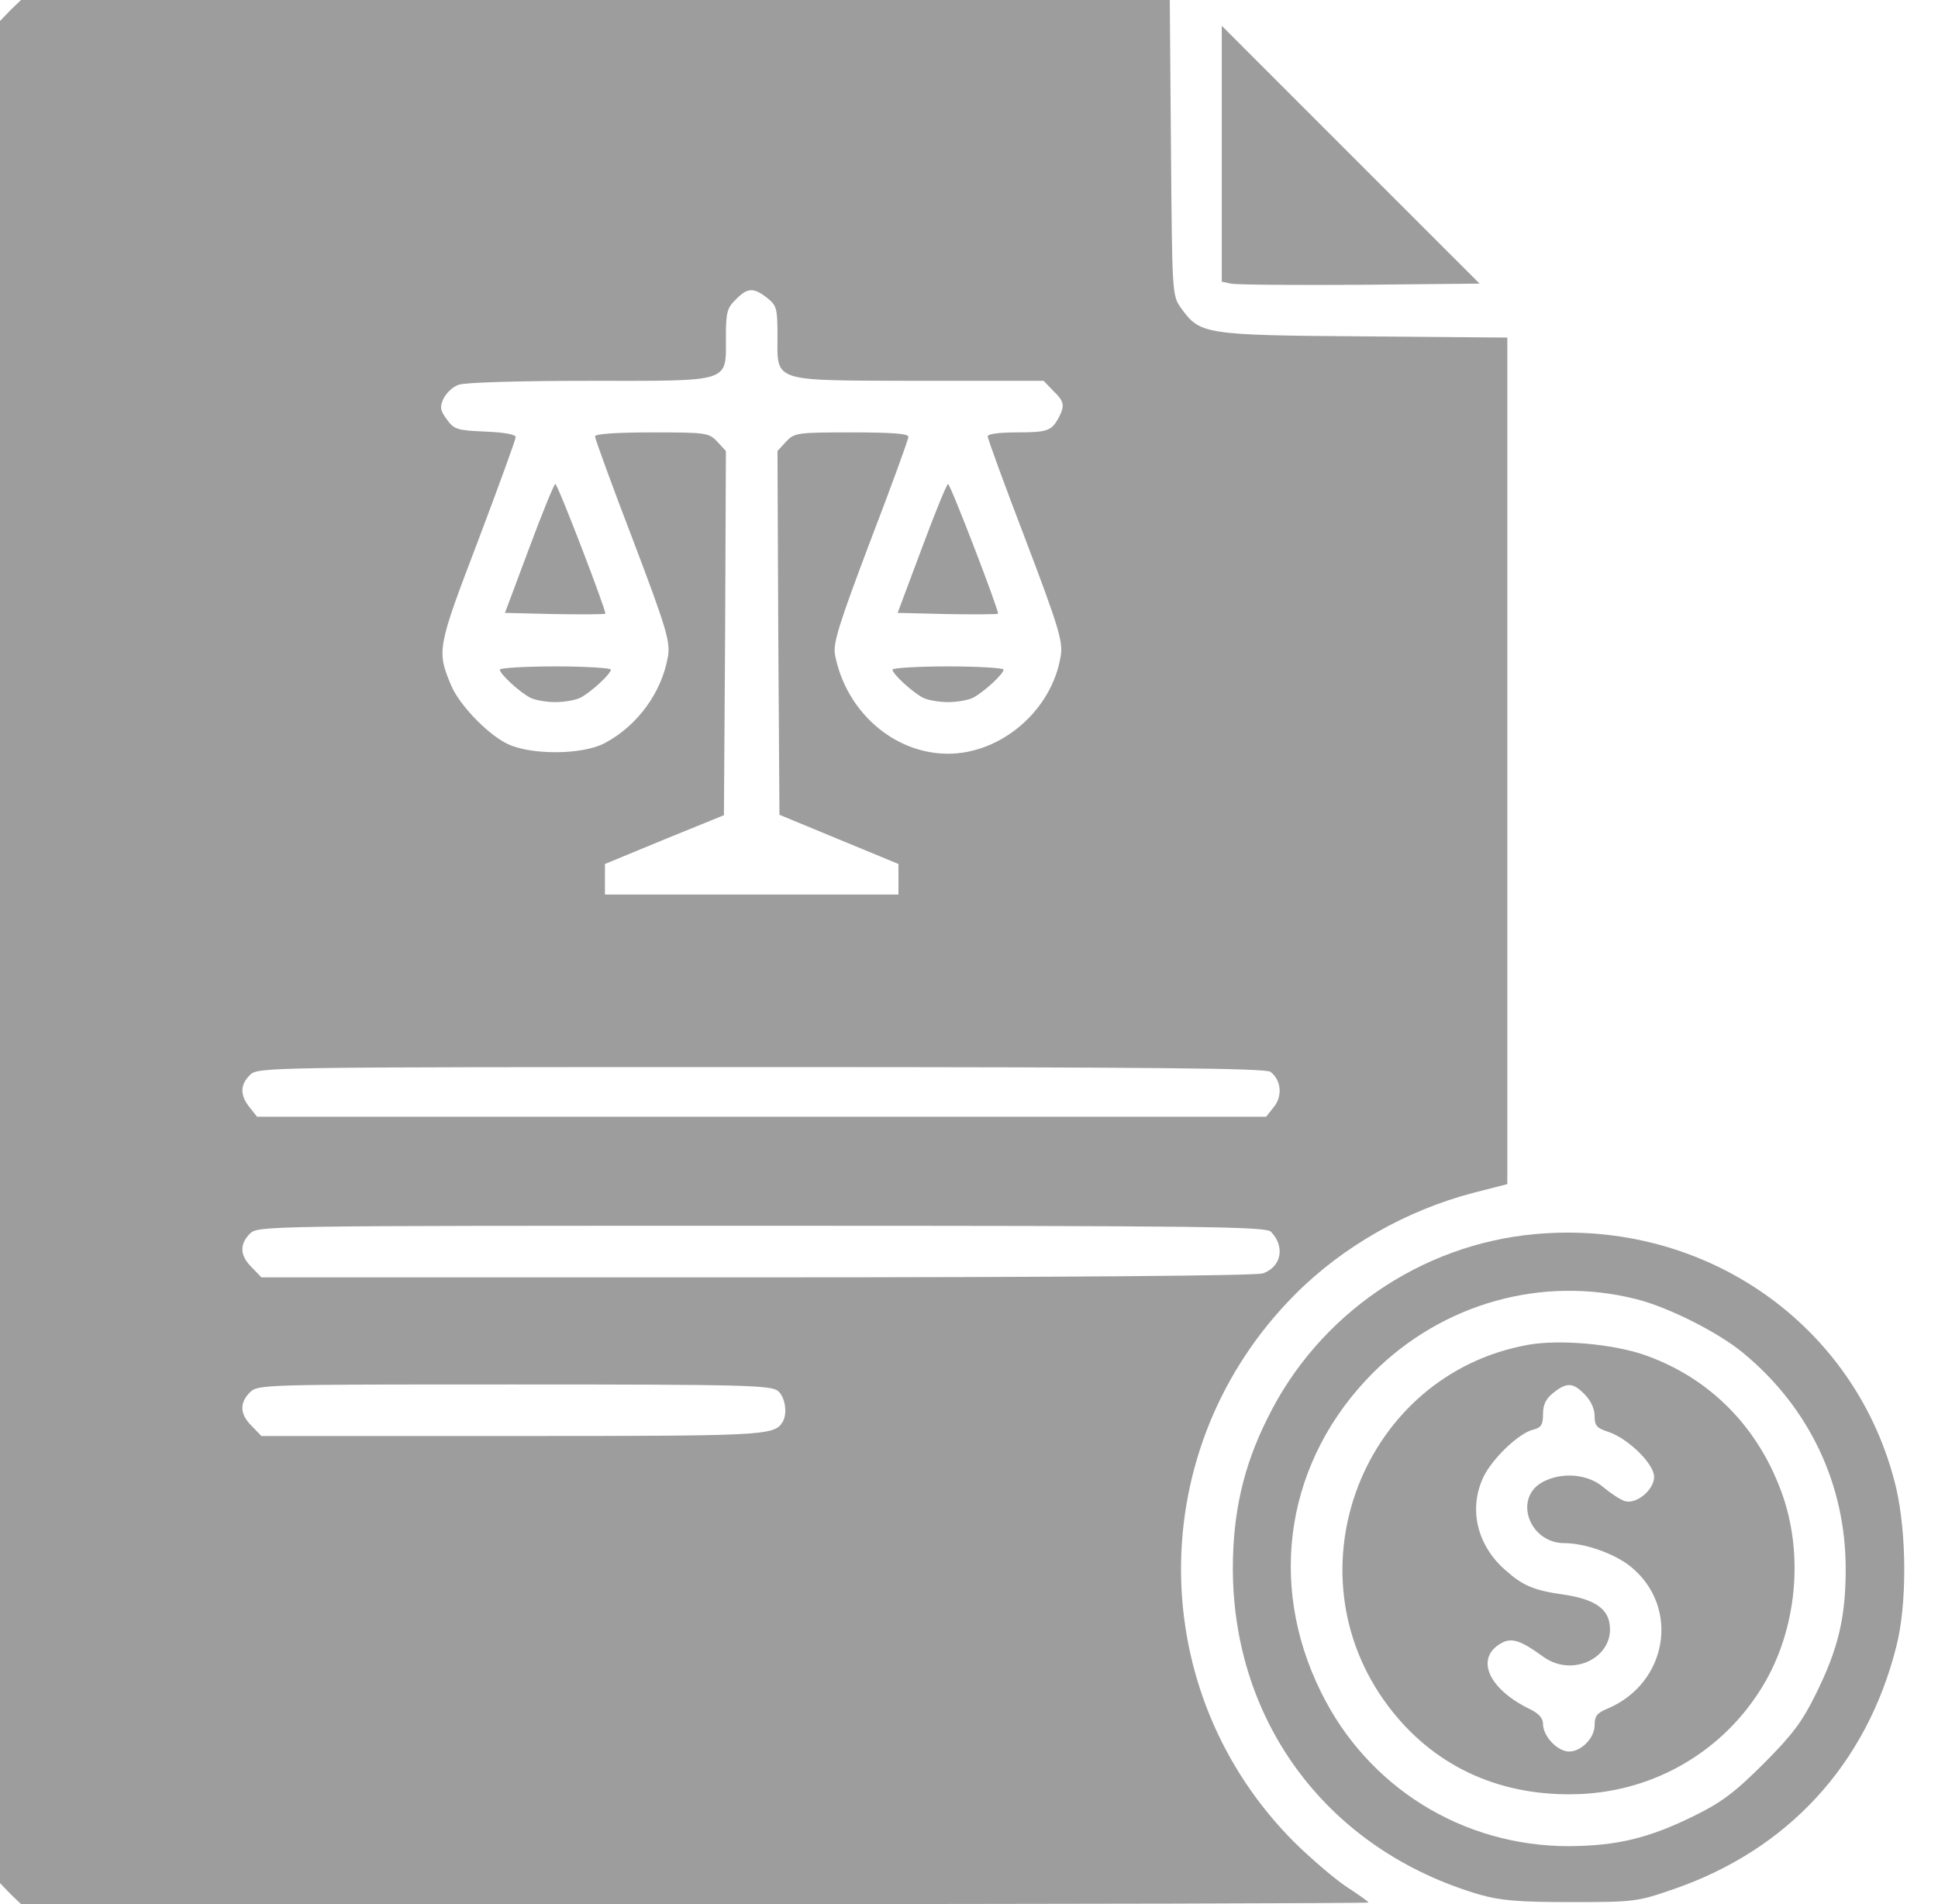
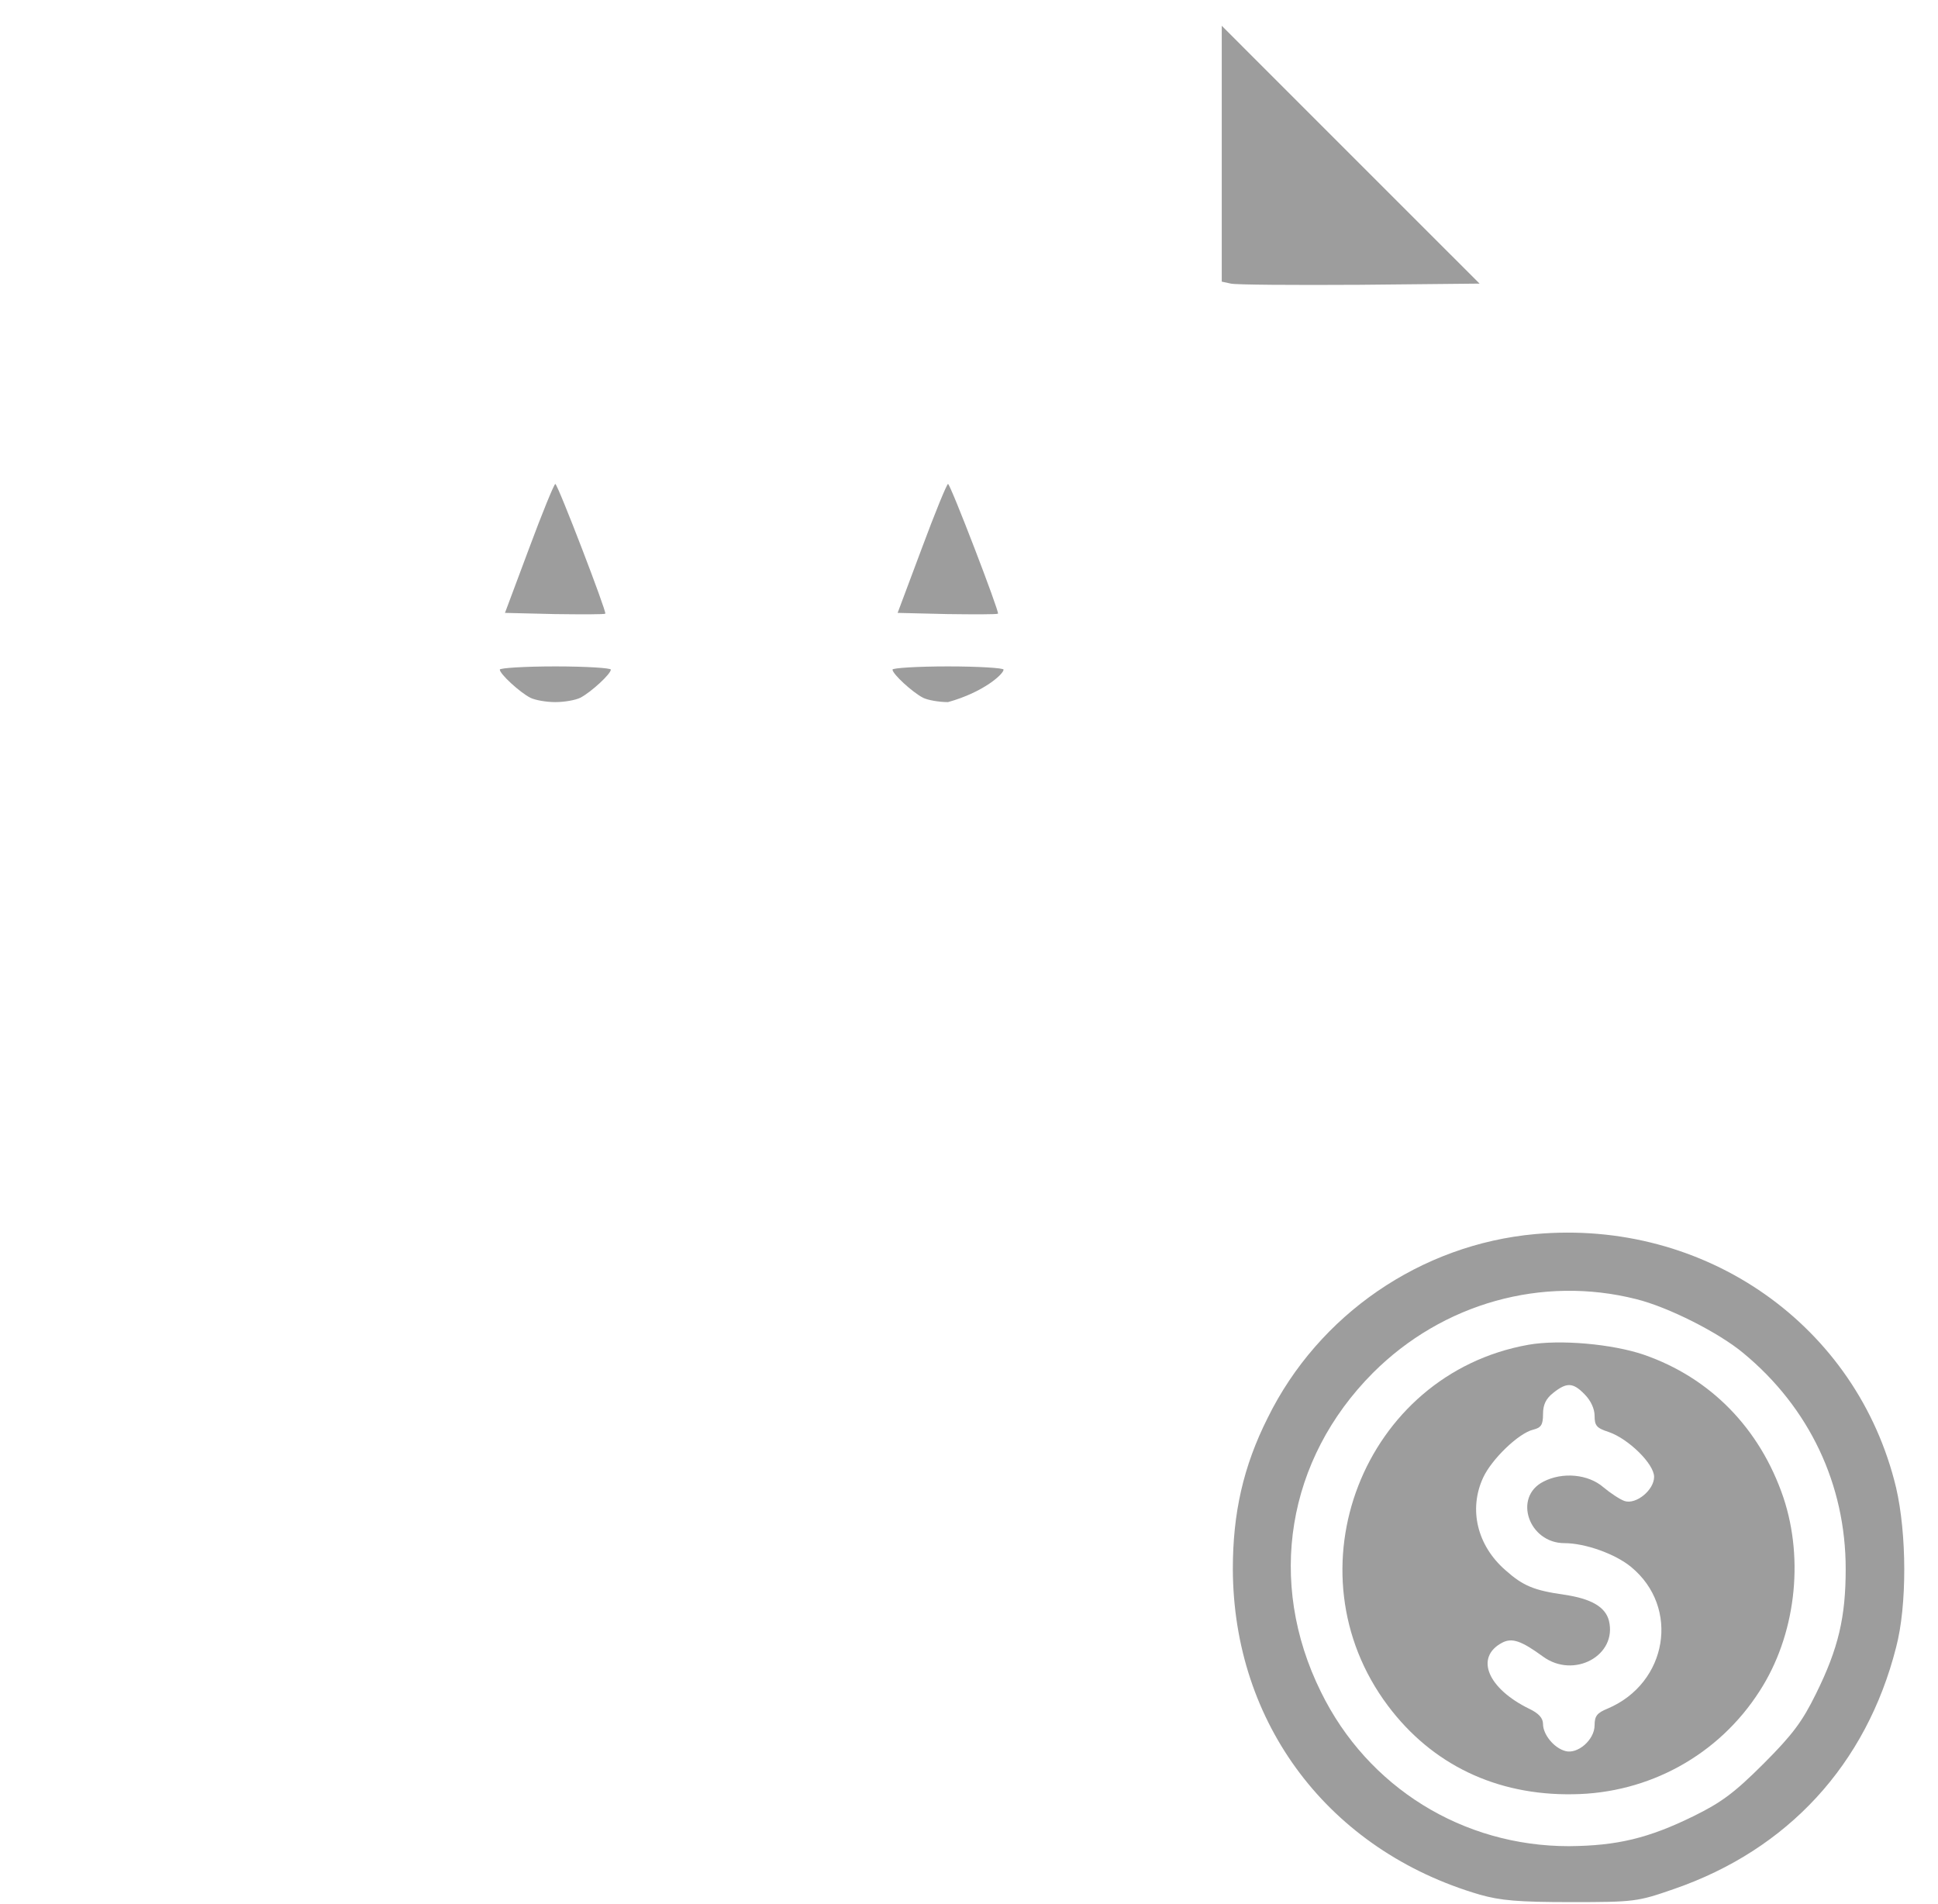
<svg xmlns="http://www.w3.org/2000/svg" width="57" height="56" viewBox="0 0 57 56" fill="none">
-   <path d="M0.303 0.303L0 0.618V28V55.382L0.303 55.697L0.618 56H20.428C31.337 56 40.25 55.977 40.25 55.953C40.25 55.93 39.958 55.72 39.597 55.487C39.235 55.242 38.57 54.67 38.103 54.215C33.623 49.77 33.612 42.572 38.08 38.08C39.492 36.657 41.37 35.595 43.33 35.082L44.333 34.825V22.377V9.928L40.11 9.893C35.408 9.858 35.292 9.835 34.732 9.053C34.475 8.692 34.475 8.633 34.44 4.34L34.405 0H17.512H0.618L0.303 0.303ZM22.563 8.762C22.843 8.983 22.867 9.065 22.867 9.882C22.867 11.258 22.657 11.188 27.043 11.2H30.695L30.975 11.492C31.302 11.807 31.325 11.923 31.138 12.285C30.928 12.67 30.812 12.717 29.902 12.717C29.388 12.717 29.05 12.763 29.05 12.833C29.05 12.903 29.552 14.28 30.17 15.89C31.15 18.468 31.267 18.877 31.197 19.297C30.94 20.883 29.458 22.167 27.883 22.167C26.285 22.167 24.873 20.918 24.558 19.25C24.5 18.912 24.675 18.352 25.597 15.913C26.215 14.303 26.717 12.927 26.717 12.845C26.717 12.752 26.215 12.717 25.048 12.717C23.45 12.717 23.368 12.728 23.123 12.985L22.867 13.265L22.89 18.608L22.925 23.963L24.675 24.687L26.425 25.41V25.853V26.308H22.108H17.792V25.865V25.41L19.542 24.687L21.292 23.975L21.327 18.62L21.35 13.265L21.093 12.985C20.848 12.728 20.767 12.717 19.168 12.717C18.095 12.717 17.5 12.763 17.5 12.833C17.5 12.903 18.002 14.28 18.62 15.89C19.6 18.468 19.717 18.877 19.647 19.297C19.472 20.347 18.76 21.338 17.792 21.852C17.127 22.213 15.54 22.213 14.875 21.852C14.292 21.548 13.487 20.697 13.265 20.148C12.845 19.145 12.857 19.052 14.058 15.913C14.665 14.303 15.167 12.927 15.167 12.857C15.167 12.775 14.828 12.717 14.28 12.693C13.463 12.658 13.358 12.635 13.148 12.343C12.95 12.075 12.927 11.982 13.043 11.725C13.125 11.562 13.312 11.375 13.487 11.317C13.65 11.247 15.295 11.2 17.337 11.2C21.548 11.2 21.35 11.27 21.35 9.917C21.35 9.193 21.385 9.053 21.642 8.808C21.98 8.458 22.167 8.447 22.563 8.762ZM37.368 31.523C37.683 31.768 37.73 32.235 37.462 32.562L37.24 32.842H22.4H7.56L7.338 32.562C7.058 32.212 7.058 31.908 7.35 31.617C7.583 31.383 7.735 31.383 22.377 31.383C34.032 31.383 37.217 31.418 37.368 31.523ZM37.38 36.225C37.8 36.657 37.695 37.252 37.147 37.45C36.96 37.52 31.22 37.567 22.272 37.567H7.688L7.408 37.275C7.058 36.937 7.035 36.598 7.35 36.283C7.583 36.05 7.735 36.05 22.388 36.05C35.42 36.05 37.217 36.073 37.38 36.225ZM22.89 40.915C23.1 41.102 23.17 41.603 23.007 41.837C22.762 42.222 22.423 42.233 15.05 42.233H7.688L7.408 41.942C7.058 41.603 7.035 41.265 7.35 40.95C7.583 40.717 7.735 40.717 15.132 40.717C21.98 40.717 22.692 40.74 22.89 40.915Z" fill="#9D9D9D" />
  <path d="M15.563 16.123L14.852 18.025L16.31 18.06C17.115 18.071 17.78 18.071 17.803 18.048C17.85 18.001 16.403 14.233 16.333 14.233C16.298 14.233 15.948 15.085 15.563 16.123Z" fill="#9D9D9D" />
  <path d="M27.113 16.123L26.401 18.025L27.86 18.06C28.665 18.071 29.33 18.071 29.353 18.048C29.4 18.001 27.953 14.233 27.883 14.233C27.848 14.233 27.498 15.085 27.113 16.123Z" fill="#9D9D9D" />
  <path d="M14.7 19.693C14.7 19.821 15.283 20.358 15.598 20.521C15.738 20.591 16.065 20.649 16.333 20.649C16.601 20.649 16.928 20.591 17.068 20.521C17.383 20.358 17.966 19.821 17.966 19.693C17.966 19.646 17.231 19.599 16.333 19.599C15.435 19.599 14.7 19.646 14.7 19.693Z" fill="#9D9D9D" />
-   <path d="M26.25 19.693C26.25 19.821 26.833 20.358 27.148 20.521C27.288 20.591 27.615 20.649 27.883 20.649C28.152 20.649 28.478 20.591 28.618 20.521C28.933 20.358 29.517 19.821 29.517 19.693C29.517 19.646 28.782 19.599 27.883 19.599C26.985 19.599 26.25 19.646 26.25 19.693Z" fill="#9D9D9D" />
+   <path d="M26.25 19.693C26.25 19.821 26.833 20.358 27.148 20.521C27.288 20.591 27.615 20.649 27.883 20.649C28.933 20.358 29.517 19.821 29.517 19.693C29.517 19.646 28.782 19.599 27.883 19.599C26.985 19.599 26.25 19.646 26.25 19.693Z" fill="#9D9D9D" />
  <path d="M35.934 4.515V8.283L36.202 8.341C36.342 8.376 38.045 8.388 39.994 8.376L43.517 8.341L39.725 4.55L35.934 0.758V4.515Z" fill="#9D9D9D" />
  <path d="M45.15 36.295C41.79 36.598 38.78 38.663 37.287 41.696C36.564 43.131 36.26 44.508 36.26 46.141C36.272 50.703 39.095 54.425 43.517 55.72C44.135 55.895 44.649 55.941 46.2 55.941C48.067 55.941 48.16 55.93 49.234 55.556C52.582 54.401 54.892 51.893 55.767 48.451C56.094 47.215 56.082 45.103 55.767 43.75C54.624 38.978 50.155 35.84 45.15 36.295ZM48.125 38.208C49.07 38.441 50.564 39.2 51.275 39.795C53.224 41.405 54.285 43.668 54.285 46.141C54.285 47.553 54.075 48.475 53.41 49.816C53.014 50.621 52.734 51.006 51.87 51.87C51.007 52.733 50.622 53.013 49.817 53.41C48.487 54.063 47.565 54.285 46.142 54.296C43.027 54.296 40.227 52.57 38.85 49.758C37.252 46.526 37.847 42.921 40.379 40.378C42.432 38.325 45.36 37.508 48.125 38.208Z" fill="#9D9D9D" />
  <path d="M44.952 39.55C40.098 40.414 37.846 46.2 40.822 50.167C42.117 51.894 44.007 52.804 46.258 52.769C48.498 52.745 50.551 51.614 51.753 49.735C52.803 48.114 53.072 45.897 52.453 44.042C51.765 42.012 50.306 40.519 48.346 39.842C47.425 39.527 45.873 39.387 44.952 39.55ZM46.608 41.009C46.783 41.184 46.9 41.429 46.9 41.639C46.9 41.93 46.958 42 47.32 42.117C47.892 42.315 48.65 43.05 48.65 43.435C48.65 43.82 48.125 44.252 47.786 44.147C47.647 44.1 47.367 43.914 47.157 43.739C46.713 43.354 45.955 43.284 45.395 43.575C44.496 44.03 44.963 45.384 46.013 45.384C46.62 45.384 47.507 45.699 47.973 46.084C49.42 47.274 49.047 49.502 47.285 50.249C46.97 50.377 46.9 50.47 46.9 50.739C46.9 51.17 46.398 51.602 46.036 51.497C45.698 51.404 45.383 51.007 45.383 50.704C45.383 50.529 45.255 50.389 44.986 50.26C43.761 49.665 43.365 48.744 44.181 48.312C44.473 48.16 44.742 48.254 45.383 48.72C46.293 49.385 47.577 48.685 47.32 47.659C47.215 47.262 46.806 47.017 46.002 46.9C45.115 46.772 44.8 46.644 44.275 46.177C43.447 45.454 43.19 44.392 43.621 43.459C43.867 42.922 44.66 42.152 45.092 42.047C45.325 41.989 45.383 41.907 45.383 41.592C45.383 41.312 45.465 41.137 45.687 40.962C46.083 40.647 46.27 40.659 46.608 41.009Z" fill="#9D9D9D" />
</svg>